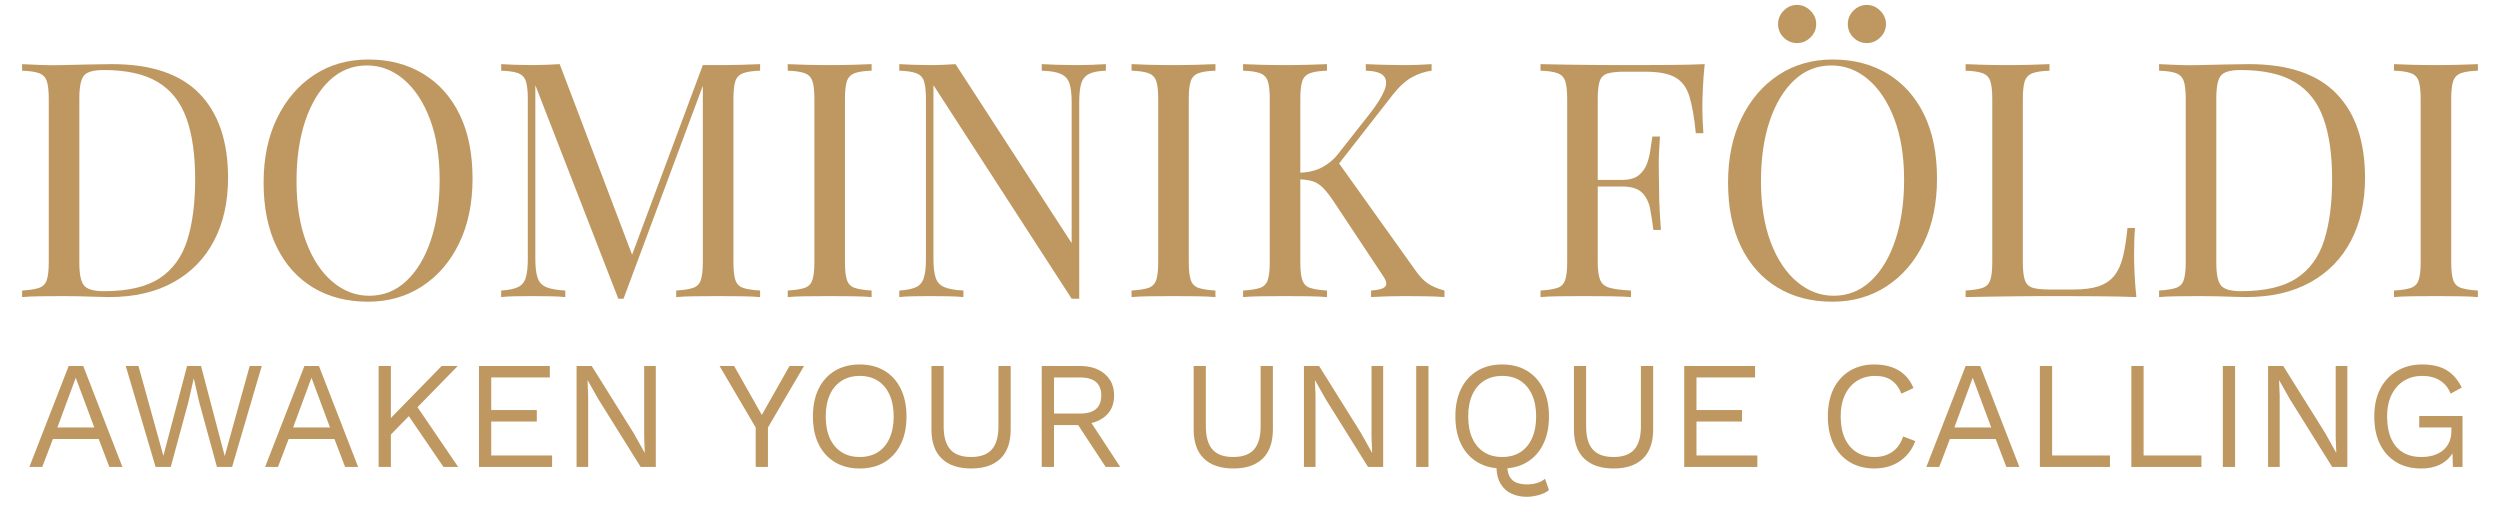
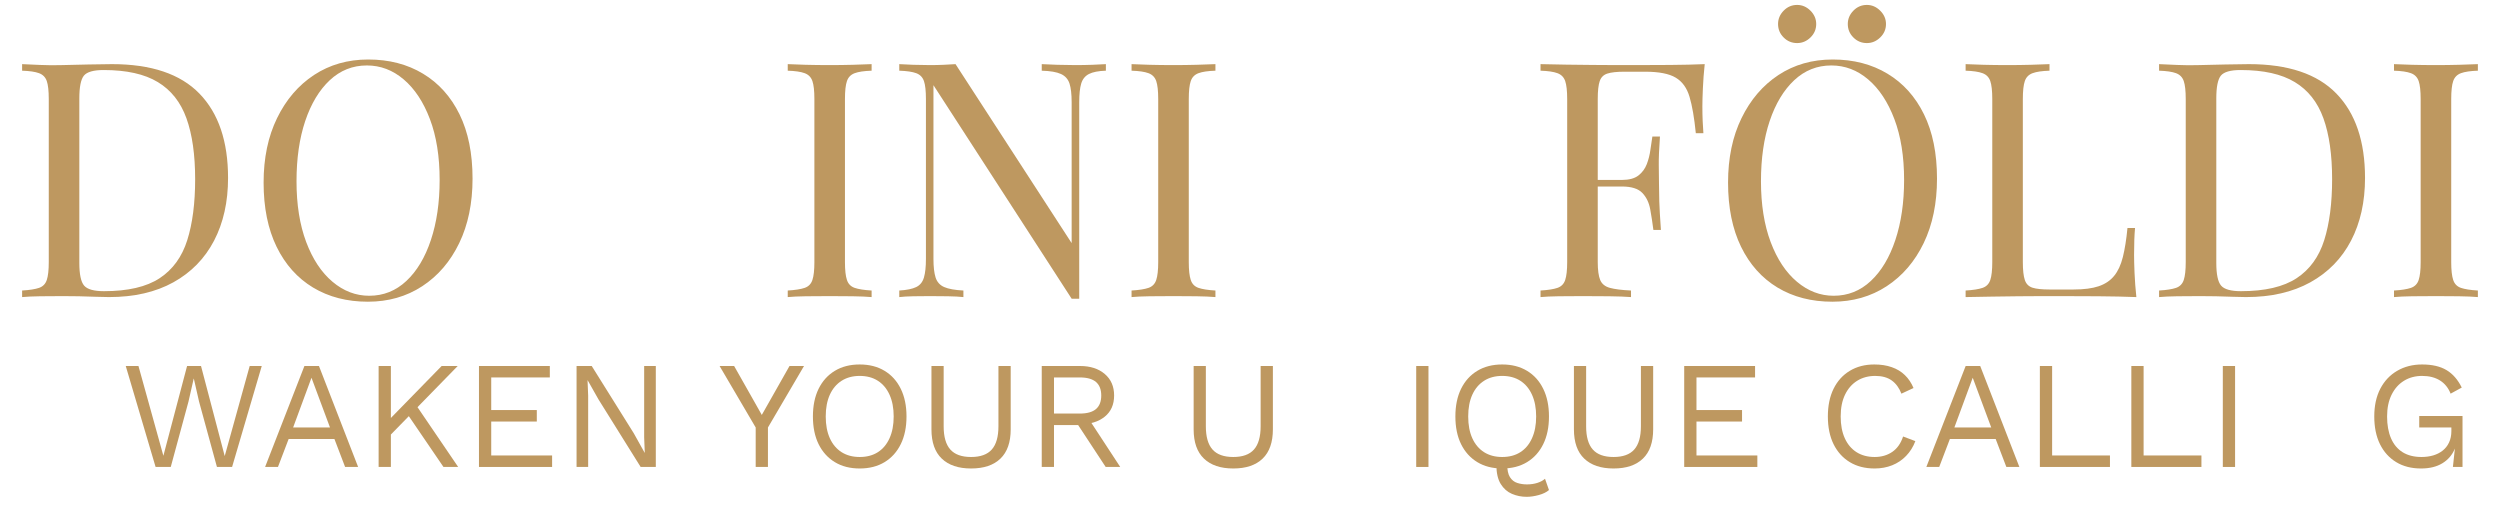
<svg xmlns="http://www.w3.org/2000/svg" width="1024" zoomAndPan="magnify" viewBox="0 0 768 156" height="208" preserveAspectRatio="xMidYMid meet" version="1.2">
  <defs />
  <g id="935728da75">
    <g style="fill:#be9860;fill-opacity:1;">
      <g transform="translate(2.543, 91.263)">
        <path style="stroke:none" d="M 31.844 -71.562 C 43.906 -71.562 52.863 -68.547 58.719 -62.516 C 64.582 -56.484 67.516 -47.844 67.516 -36.594 C 67.516 -29.25 66.082 -22.828 63.219 -17.328 C 60.352 -11.836 56.191 -7.578 50.734 -4.547 C 45.273 -1.516 38.676 0 30.938 0 C 29.914 0 28.562 -0.031 26.875 -0.094 C 25.195 -0.164 23.461 -0.219 21.672 -0.25 C 19.891 -0.281 18.258 -0.297 16.781 -0.297 C 14.414 -0.297 12.086 -0.281 9.797 -0.25 C 7.516 -0.219 5.664 -0.133 4.25 0 L 4.25 -2.016 C 6.539 -2.148 8.273 -2.422 9.453 -2.828 C 10.629 -3.234 11.422 -4.039 11.828 -5.25 C 12.234 -6.469 12.438 -8.289 12.438 -10.719 L 12.438 -60.844 C 12.438 -63.344 12.234 -65.18 11.828 -66.359 C 11.422 -67.535 10.629 -68.344 9.453 -68.781 C 8.273 -69.219 6.539 -69.473 4.25 -69.547 L 4.25 -71.562 C 5.664 -71.5 7.516 -71.414 9.797 -71.312 C 12.086 -71.207 14.348 -71.191 16.578 -71.266 C 18.93 -71.328 21.594 -71.391 24.562 -71.453 C 27.531 -71.523 29.957 -71.562 31.844 -71.562 Z M 29.312 -69.75 C 26.207 -69.75 24.18 -69.176 23.234 -68.031 C 22.297 -66.883 21.828 -64.555 21.828 -61.047 L 21.828 -10.516 C 21.828 -7.004 22.316 -4.676 23.297 -3.531 C 24.273 -2.383 26.312 -1.812 29.406 -1.812 C 36.758 -1.812 42.457 -3.141 46.5 -5.797 C 50.539 -8.461 53.367 -12.359 54.984 -17.484 C 56.598 -22.609 57.406 -28.844 57.406 -36.188 C 57.406 -43.727 56.516 -49.973 54.734 -54.922 C 52.953 -59.879 50.02 -63.586 45.938 -66.047 C 41.863 -68.516 36.32 -69.75 29.312 -69.75 Z M 29.312 -69.75 " />
      </g>
    </g>
    <g style="fill:#be9860;fill-opacity:1;">
      <g transform="translate(75.62, 91.263)">
        <path style="stroke:none" d="M 37.5 -72.984 C 43.906 -72.984 49.516 -71.531 54.328 -68.625 C 59.148 -65.727 62.891 -61.566 65.547 -56.141 C 68.211 -50.723 69.547 -44.141 69.547 -36.391 C 69.547 -28.836 68.18 -22.234 65.453 -16.578 C 62.723 -10.922 58.93 -6.504 54.078 -3.328 C 49.223 -0.16 43.664 1.422 37.406 1.422 C 31 1.422 25.383 -0.023 20.562 -2.922 C 15.75 -5.828 12.008 -10.008 9.344 -15.469 C 6.688 -20.926 5.359 -27.492 5.359 -35.172 C 5.359 -42.723 6.738 -49.328 9.5 -54.984 C 12.258 -60.648 16.047 -65.066 20.859 -68.234 C 25.68 -71.398 31.227 -72.984 37.5 -72.984 Z M 37.094 -71.156 C 32.719 -71.156 28.91 -69.641 25.672 -66.609 C 22.441 -63.578 19.93 -59.398 18.141 -54.078 C 16.359 -48.754 15.469 -42.586 15.469 -35.578 C 15.469 -28.43 16.457 -22.211 18.438 -16.922 C 20.426 -11.641 23.125 -7.566 26.531 -4.703 C 29.938 -1.836 33.691 -0.406 37.797 -0.406 C 42.18 -0.406 45.988 -1.922 49.219 -4.953 C 52.457 -7.984 54.969 -12.176 56.75 -17.531 C 58.539 -22.895 59.438 -29.047 59.438 -35.984 C 59.438 -43.191 58.441 -49.422 56.453 -54.672 C 54.461 -59.93 51.781 -63.992 48.406 -66.859 C 45.039 -69.723 41.27 -71.156 37.094 -71.156 Z M 37.094 -71.156 " />
      </g>
    </g>
    <g style="fill:#be9860;fill-opacity:1;">
      <g transform="translate(149.707, 91.263)">
-         <path style="stroke:none" d="M 83.797 -71.562 L 83.797 -69.547 C 81.504 -69.473 79.766 -69.219 78.578 -68.781 C 77.398 -68.344 76.609 -67.535 76.203 -66.359 C 75.805 -65.18 75.609 -63.344 75.609 -60.844 L 75.609 -10.719 C 75.609 -8.289 75.805 -6.469 76.203 -5.25 C 76.609 -4.039 77.398 -3.234 78.578 -2.828 C 79.766 -2.422 81.504 -2.148 83.797 -2.016 L 83.797 0 C 82.242 -0.133 80.305 -0.219 77.984 -0.25 C 75.66 -0.281 73.316 -0.297 70.953 -0.297 C 68.328 -0.297 65.867 -0.281 63.578 -0.25 C 61.285 -0.219 59.43 -0.133 58.016 0 L 58.016 -2.016 C 60.305 -2.148 62.039 -2.422 63.219 -2.828 C 64.406 -3.234 65.195 -4.039 65.594 -5.25 C 66 -6.469 66.203 -8.289 66.203 -10.719 L 66.203 -66.312 L 66.609 -66 L 41.844 0.5 L 40.234 0.5 L 14.75 -65.094 L 14.75 -11.719 C 14.75 -9.301 14.969 -7.398 15.406 -6.016 C 15.852 -4.629 16.734 -3.648 18.047 -3.078 C 19.359 -2.504 21.328 -2.148 23.953 -2.016 L 23.953 0 C 22.742 -0.133 21.16 -0.219 19.203 -0.25 C 17.254 -0.281 15.398 -0.297 13.641 -0.297 C 11.961 -0.297 10.266 -0.281 8.547 -0.25 C 6.828 -0.219 5.395 -0.133 4.25 0 L 4.25 -2.016 C 6.539 -2.148 8.273 -2.504 9.453 -3.078 C 10.629 -3.648 11.422 -4.629 11.828 -6.016 C 12.234 -7.398 12.438 -9.301 12.438 -11.719 L 12.438 -60.844 C 12.438 -63.344 12.234 -65.18 11.828 -66.359 C 11.422 -67.535 10.629 -68.344 9.453 -68.781 C 8.273 -69.219 6.539 -69.473 4.25 -69.547 L 4.25 -71.562 C 5.395 -71.5 6.828 -71.43 8.547 -71.359 C 10.266 -71.297 11.961 -71.266 13.641 -71.266 C 15.129 -71.266 16.664 -71.297 18.25 -71.359 C 19.832 -71.43 21.16 -71.5 22.234 -71.562 L 45.188 -11.125 L 43.469 -10.312 L 66.203 -71.266 C 67.016 -71.266 67.805 -71.266 68.578 -71.266 C 69.359 -71.266 70.148 -71.266 70.953 -71.266 C 73.316 -71.266 75.66 -71.297 77.984 -71.359 C 80.305 -71.43 82.242 -71.5 83.797 -71.562 Z M 83.797 -71.562 " />
-       </g>
+         </g>
    </g>
    <g style="fill:#be9860;fill-opacity:1;">
      <g transform="translate(237.743, 91.263)">
        <path style="stroke:none" d="M 30.016 -71.562 L 30.016 -69.547 C 27.723 -69.473 25.988 -69.219 24.812 -68.781 C 23.633 -68.344 22.844 -67.535 22.438 -66.359 C 22.031 -65.18 21.828 -63.344 21.828 -60.844 L 21.828 -10.719 C 21.828 -8.289 22.031 -6.469 22.438 -5.25 C 22.844 -4.039 23.633 -3.234 24.812 -2.828 C 25.988 -2.422 27.723 -2.148 30.016 -2.016 L 30.016 0 C 28.473 -0.133 26.535 -0.219 24.203 -0.25 C 21.879 -0.281 19.539 -0.297 17.188 -0.297 C 14.551 -0.297 12.086 -0.281 9.797 -0.25 C 7.516 -0.219 5.664 -0.133 4.25 0 L 4.25 -2.016 C 6.539 -2.148 8.273 -2.422 9.453 -2.828 C 10.629 -3.234 11.422 -4.039 11.828 -5.25 C 12.234 -6.469 12.438 -8.289 12.438 -10.719 L 12.438 -60.844 C 12.438 -63.344 12.234 -65.18 11.828 -66.359 C 11.422 -67.535 10.629 -68.344 9.453 -68.781 C 8.273 -69.219 6.539 -69.473 4.25 -69.547 L 4.25 -71.562 C 5.664 -71.5 7.516 -71.43 9.797 -71.359 C 12.086 -71.297 14.551 -71.266 17.188 -71.266 C 19.539 -71.266 21.879 -71.297 24.203 -71.359 C 26.535 -71.43 28.473 -71.5 30.016 -71.562 Z M 30.016 -71.562 " />
      </g>
    </g>
    <g style="fill:#be9860;fill-opacity:1;">
      <g transform="translate(272.007, 91.263)">
        <path style="stroke:none" d="M 67.719 -71.562 L 67.719 -69.547 C 65.426 -69.473 63.691 -69.133 62.516 -68.531 C 61.336 -67.926 60.547 -66.945 60.141 -65.594 C 59.734 -64.25 59.531 -62.332 59.531 -59.844 L 59.531 0.5 C 59.125 0.5 58.734 0.5 58.359 0.5 C 57.992 0.5 57.609 0.5 57.203 0.5 L 14.75 -65.094 L 14.75 -11.719 C 14.75 -9.301 14.969 -7.398 15.406 -6.016 C 15.852 -4.629 16.734 -3.648 18.047 -3.078 C 19.359 -2.504 21.328 -2.148 23.953 -2.016 L 23.953 0 C 22.742 -0.133 21.16 -0.219 19.203 -0.25 C 17.254 -0.281 15.398 -0.297 13.641 -0.297 C 11.961 -0.297 10.266 -0.281 8.547 -0.25 C 6.828 -0.219 5.395 -0.133 4.25 0 L 4.25 -2.016 C 6.539 -2.148 8.273 -2.504 9.453 -3.078 C 10.629 -3.648 11.422 -4.629 11.828 -6.016 C 12.234 -7.398 12.438 -9.301 12.438 -11.719 L 12.438 -60.844 C 12.438 -63.344 12.234 -65.18 11.828 -66.359 C 11.422 -67.535 10.629 -68.344 9.453 -68.781 C 8.273 -69.219 6.539 -69.473 4.25 -69.547 L 4.25 -71.562 C 5.395 -71.5 6.828 -71.43 8.547 -71.359 C 10.266 -71.297 11.961 -71.266 13.641 -71.266 C 15.129 -71.266 16.547 -71.297 17.891 -71.359 C 19.234 -71.43 20.445 -71.5 21.531 -71.562 L 57.203 -16.578 L 57.203 -59.844 C 57.203 -62.332 56.984 -64.25 56.547 -65.594 C 56.109 -66.945 55.234 -67.926 53.922 -68.531 C 52.609 -69.133 50.641 -69.473 48.016 -69.547 L 48.016 -71.562 C 49.223 -71.5 50.82 -71.43 52.812 -71.359 C 54.801 -71.297 56.641 -71.266 58.328 -71.266 C 60.078 -71.266 61.812 -71.297 63.531 -71.359 C 65.25 -71.43 66.645 -71.5 67.719 -71.562 Z M 67.719 -71.562 " />
      </g>
    </g>
    <g style="fill:#be9860;fill-opacity:1;">
      <g transform="translate(343.365, 91.263)">
        <path style="stroke:none" d="M 30.016 -71.562 L 30.016 -69.547 C 27.723 -69.473 25.988 -69.219 24.812 -68.781 C 23.633 -68.344 22.844 -67.535 22.438 -66.359 C 22.031 -65.18 21.828 -63.344 21.828 -60.844 L 21.828 -10.719 C 21.828 -8.289 22.031 -6.469 22.438 -5.25 C 22.844 -4.039 23.633 -3.234 24.812 -2.828 C 25.988 -2.422 27.723 -2.148 30.016 -2.016 L 30.016 0 C 28.473 -0.133 26.535 -0.219 24.203 -0.25 C 21.879 -0.281 19.539 -0.297 17.188 -0.297 C 14.551 -0.297 12.086 -0.281 9.797 -0.25 C 7.516 -0.219 5.664 -0.133 4.25 0 L 4.25 -2.016 C 6.539 -2.148 8.273 -2.422 9.453 -2.828 C 10.629 -3.234 11.422 -4.039 11.828 -5.25 C 12.234 -6.469 12.438 -8.289 12.438 -10.719 L 12.438 -60.844 C 12.438 -63.344 12.234 -65.18 11.828 -66.359 C 11.422 -67.535 10.629 -68.344 9.453 -68.781 C 8.273 -69.219 6.539 -69.473 4.25 -69.547 L 4.25 -71.562 C 5.664 -71.5 7.516 -71.43 9.797 -71.359 C 12.086 -71.297 14.551 -71.266 17.188 -71.266 C 19.539 -71.266 21.879 -71.297 24.203 -71.359 C 26.535 -71.43 28.473 -71.5 30.016 -71.562 Z M 30.016 -71.562 " />
      </g>
    </g>
    <g style="fill:#be9860;fill-opacity:1;">
      <g transform="translate(377.629, 91.263)">
-         <path style="stroke:none" d="M 62.156 -71.562 L 62.156 -69.547 C 60.07 -69.273 58.051 -68.598 56.094 -67.516 C 54.145 -66.441 52.191 -64.656 50.234 -62.156 L 30.734 -37.203 L 32.953 -42.156 L 57.203 -8.188 C 58.348 -6.5 59.594 -5.18 60.938 -4.234 C 62.289 -3.297 64.016 -2.555 66.109 -2.016 L 66.109 0 C 64.484 -0.133 62.473 -0.219 60.078 -0.25 C 57.691 -0.281 55.656 -0.297 53.969 -0.297 C 52.82 -0.297 51.422 -0.281 49.766 -0.25 C 48.117 -0.219 46.051 -0.133 43.562 0 L 43.562 -2.016 C 45.852 -2.148 47.301 -2.555 47.906 -3.234 C 48.52 -3.91 48.285 -5.02 47.203 -6.562 L 32.453 -28.812 C 31.098 -30.895 29.898 -32.457 28.859 -33.5 C 27.816 -34.551 26.738 -35.242 25.625 -35.578 C 24.508 -35.91 23.109 -36.113 21.422 -36.188 L 21.422 -38.203 C 24.254 -38.273 26.629 -38.832 28.547 -39.875 C 30.473 -40.914 32.078 -42.25 33.359 -43.875 L 43.062 -56.203 C 45.281 -59.023 46.797 -61.414 47.609 -63.375 C 48.422 -65.332 48.383 -66.832 47.5 -67.875 C 46.625 -68.914 44.773 -69.473 41.953 -69.547 L 41.953 -71.562 C 43.234 -71.5 44.547 -71.445 45.891 -71.406 C 47.234 -71.375 48.562 -71.344 49.875 -71.312 C 51.195 -71.281 52.43 -71.266 53.578 -71.266 C 55.328 -71.266 56.941 -71.297 58.422 -71.359 C 59.898 -71.43 61.145 -71.5 62.156 -71.562 Z M 30.016 -71.562 L 30.016 -69.547 C 27.723 -69.473 25.988 -69.219 24.812 -68.781 C 23.633 -68.344 22.844 -67.535 22.438 -66.359 C 22.031 -65.18 21.828 -63.344 21.828 -60.844 L 21.828 -10.719 C 21.828 -8.289 22.031 -6.469 22.438 -5.25 C 22.844 -4.039 23.633 -3.234 24.812 -2.828 C 25.988 -2.422 27.723 -2.148 30.016 -2.016 L 30.016 0 C 28.473 -0.133 26.535 -0.219 24.203 -0.25 C 21.879 -0.281 19.539 -0.297 17.188 -0.297 C 14.551 -0.297 12.086 -0.281 9.797 -0.25 C 7.516 -0.219 5.664 -0.133 4.25 0 L 4.25 -2.016 C 6.539 -2.148 8.273 -2.422 9.453 -2.828 C 10.629 -3.234 11.422 -4.039 11.828 -5.25 C 12.234 -6.469 12.438 -8.289 12.438 -10.719 L 12.438 -60.844 C 12.438 -63.344 12.234 -65.18 11.828 -66.359 C 11.422 -67.535 10.629 -68.344 9.453 -68.781 C 8.273 -69.219 6.539 -69.473 4.25 -69.547 L 4.25 -71.562 C 5.664 -71.5 7.516 -71.43 9.797 -71.359 C 12.086 -71.297 14.551 -71.266 17.188 -71.266 C 19.539 -71.266 21.879 -71.297 24.203 -71.359 C 26.535 -71.43 28.473 -71.5 30.016 -71.562 Z M 30.016 -71.562 " />
-       </g>
+         </g>
    </g>
    <g style="fill:#be9860;fill-opacity:1;">
      <g transform="translate(443.833, 91.263)">
        <path style="stroke:none" d="" />
      </g>
    </g>
    <g style="fill:#be9860;fill-opacity:1;">
      <g transform="translate(469, 91.263)">
        <path style="stroke:none" d="M 54.688 -71.562 C 54.414 -69 54.227 -66.52 54.125 -64.125 C 54.02 -61.738 53.969 -59.906 53.969 -58.625 C 53.969 -57.008 54 -55.492 54.062 -54.078 C 54.133 -52.66 54.207 -51.414 54.281 -50.344 L 51.953 -50.344 C 51.484 -55.051 50.844 -58.77 50.031 -61.5 C 49.227 -64.227 47.812 -66.195 45.781 -67.406 C 43.758 -68.625 40.629 -69.234 36.391 -69.234 L 30.016 -69.234 C 27.723 -69.234 25.988 -69.047 24.812 -68.672 C 23.633 -68.305 22.844 -67.535 22.438 -66.359 C 22.031 -65.18 21.828 -63.344 21.828 -60.844 L 21.828 -10.719 C 21.828 -8.289 22.078 -6.469 22.578 -5.25 C 23.086 -4.039 24.082 -3.234 25.562 -2.828 C 27.051 -2.422 29.211 -2.148 32.047 -2.016 L 32.047 0 C 30.285 -0.133 28.055 -0.219 25.359 -0.25 C 22.672 -0.281 19.945 -0.297 17.188 -0.297 C 14.551 -0.297 12.086 -0.281 9.797 -0.25 C 7.516 -0.219 5.664 -0.133 4.25 0 L 4.25 -2.016 C 6.539 -2.148 8.273 -2.422 9.453 -2.828 C 10.629 -3.234 11.422 -4.039 11.828 -5.25 C 12.234 -6.469 12.438 -8.289 12.438 -10.719 L 12.438 -60.844 C 12.438 -63.344 12.234 -65.18 11.828 -66.359 C 11.422 -67.535 10.629 -68.344 9.453 -68.781 C 8.273 -69.219 6.539 -69.473 4.25 -69.547 L 4.25 -71.562 C 6.738 -71.5 9.363 -71.445 12.125 -71.406 C 14.895 -71.375 17.625 -71.344 20.312 -71.312 C 23.008 -71.281 25.52 -71.266 27.844 -71.266 C 30.164 -71.266 32.07 -71.266 33.562 -71.266 C 36.656 -71.266 40.172 -71.281 44.109 -71.312 C 48.055 -71.344 51.582 -71.426 54.688 -71.562 Z M 39.016 -35.984 C 39.016 -35.984 39.016 -35.645 39.016 -34.969 C 39.016 -34.301 39.016 -33.969 39.016 -33.969 L 18.797 -33.969 C 18.797 -33.969 18.797 -34.301 18.797 -34.969 C 18.797 -35.645 18.797 -35.984 18.797 -35.984 Z M 40.938 -49.328 C 40.664 -45.484 40.547 -42.551 40.578 -40.531 C 40.617 -38.508 40.641 -36.656 40.641 -34.969 C 40.641 -33.289 40.672 -31.438 40.734 -29.406 C 40.797 -27.383 40.961 -24.457 41.234 -20.625 L 38.922 -20.625 C 38.648 -22.781 38.328 -24.883 37.953 -26.938 C 37.586 -28.988 36.781 -30.672 35.531 -31.984 C 34.281 -33.305 32.176 -33.969 29.219 -33.969 L 29.219 -35.984 C 31.438 -35.984 33.133 -36.438 34.312 -37.344 C 35.488 -38.258 36.348 -39.422 36.891 -40.828 C 37.43 -42.242 37.801 -43.707 38 -45.219 C 38.207 -46.738 38.41 -48.109 38.609 -49.328 Z M 40.938 -49.328 " />
      </g>
    </g>
    <g style="fill:#be9860;fill-opacity:1;">
      <g transform="translate(525.501, 91.263)">
        <path style="stroke:none" d="M 37.5 -72.984 C 43.906 -72.984 49.516 -71.531 54.328 -68.625 C 59.148 -65.727 62.891 -61.566 65.547 -56.141 C 68.211 -50.723 69.547 -44.141 69.547 -36.391 C 69.547 -28.836 68.18 -22.234 65.453 -16.578 C 62.723 -10.922 58.93 -6.504 54.078 -3.328 C 49.223 -0.16 43.664 1.422 37.406 1.422 C 31 1.422 25.383 -0.023 20.562 -2.922 C 15.75 -5.828 12.008 -10.008 9.344 -15.469 C 6.688 -20.926 5.359 -27.492 5.359 -35.172 C 5.359 -42.723 6.738 -49.328 9.5 -54.984 C 12.258 -60.648 16.047 -65.066 20.859 -68.234 C 25.68 -71.398 31.227 -72.984 37.5 -72.984 Z M 37.094 -71.156 C 32.719 -71.156 28.91 -69.641 25.672 -66.609 C 22.441 -63.578 19.93 -59.398 18.141 -54.078 C 16.359 -48.754 15.469 -42.586 15.469 -35.578 C 15.469 -28.43 16.457 -22.211 18.438 -16.922 C 20.426 -11.641 23.125 -7.566 26.531 -4.703 C 29.938 -1.836 33.691 -0.406 37.797 -0.406 C 42.18 -0.406 45.988 -1.922 49.219 -4.953 C 52.457 -7.984 54.969 -12.176 56.75 -17.531 C 58.539 -22.895 59.438 -29.047 59.438 -35.984 C 59.438 -43.191 58.441 -49.422 56.453 -54.672 C 54.461 -59.93 51.781 -63.992 48.406 -66.859 C 45.039 -69.723 41.27 -71.156 37.094 -71.156 Z M 48 -89.75 C 49.551 -89.75 50.914 -89.16 52.094 -87.984 C 53.281 -86.805 53.875 -85.441 53.875 -83.891 C 53.875 -82.273 53.281 -80.895 52.094 -79.75 C 50.914 -78.602 49.551 -78.031 48 -78.031 C 46.383 -78.031 45.004 -78.602 43.859 -79.75 C 42.711 -80.895 42.141 -82.273 42.141 -83.891 C 42.141 -85.441 42.711 -86.805 43.859 -87.984 C 45.004 -89.16 46.383 -89.75 48 -89.75 Z M 26.578 -89.75 C 28.129 -89.75 29.492 -89.16 30.672 -87.984 C 31.848 -86.805 32.438 -85.441 32.438 -83.891 C 32.438 -82.273 31.848 -80.895 30.672 -79.75 C 29.492 -78.602 28.129 -78.031 26.578 -78.031 C 24.961 -78.031 23.582 -78.602 22.438 -79.75 C 21.289 -80.895 20.719 -82.273 20.719 -83.891 C 20.719 -85.441 21.289 -86.805 22.438 -87.984 C 23.582 -89.16 24.961 -89.75 26.578 -89.75 Z M 26.578 -89.75 " />
      </g>
    </g>
    <g style="fill:#be9860;fill-opacity:1;">
      <g transform="translate(599.588, 91.263)">
        <path style="stroke:none" d="M 30.016 -71.562 L 30.016 -69.547 C 27.723 -69.473 25.988 -69.219 24.812 -68.781 C 23.633 -68.344 22.844 -67.535 22.438 -66.359 C 22.031 -65.18 21.828 -63.344 21.828 -60.844 L 21.828 -10.719 C 21.828 -8.289 22.031 -6.469 22.438 -5.25 C 22.844 -4.039 23.633 -3.25 24.812 -2.875 C 25.988 -2.508 27.723 -2.328 30.016 -2.328 L 37.406 -2.328 C 40.57 -2.328 43.145 -2.66 45.125 -3.328 C 47.113 -4.004 48.695 -5.066 49.875 -6.516 C 51.062 -7.961 51.957 -9.898 52.562 -12.328 C 53.164 -14.754 53.633 -17.719 53.969 -21.219 L 56.297 -21.219 C 56.098 -19.133 56 -16.375 56 -12.938 C 56 -11.656 56.047 -9.816 56.141 -7.422 C 56.242 -5.035 56.43 -2.562 56.703 0 C 53.266 -0.133 49.391 -0.219 45.078 -0.25 C 40.766 -0.281 36.926 -0.297 33.562 -0.297 C 32.07 -0.297 30.164 -0.297 27.844 -0.297 C 25.52 -0.297 23.008 -0.281 20.312 -0.25 C 17.625 -0.219 14.895 -0.18 12.125 -0.141 C 9.363 -0.109 6.738 -0.062 4.25 0 L 4.25 -2.016 C 6.539 -2.148 8.273 -2.422 9.453 -2.828 C 10.629 -3.234 11.422 -4.039 11.828 -5.25 C 12.234 -6.469 12.438 -8.289 12.438 -10.719 L 12.438 -60.844 C 12.438 -63.344 12.234 -65.18 11.828 -66.359 C 11.422 -67.535 10.629 -68.344 9.453 -68.781 C 8.273 -69.219 6.539 -69.473 4.25 -69.547 L 4.25 -71.562 C 5.664 -71.5 7.516 -71.43 9.797 -71.359 C 12.086 -71.297 14.551 -71.266 17.188 -71.266 C 19.539 -71.266 21.879 -71.297 24.203 -71.359 C 26.535 -71.43 28.473 -71.5 30.016 -71.562 Z M 30.016 -71.562 " />
      </g>
    </g>
    <g style="fill:#be9860;fill-opacity:1;">
      <g transform="translate(659.02, 91.263)">
        <path style="stroke:none" d="M 31.844 -71.562 C 43.906 -71.562 52.863 -68.547 58.719 -62.516 C 64.582 -56.484 67.516 -47.844 67.516 -36.594 C 67.516 -29.25 66.082 -22.828 63.219 -17.328 C 60.352 -11.836 56.191 -7.578 50.734 -4.547 C 45.273 -1.516 38.676 0 30.938 0 C 29.914 0 28.562 -0.031 26.875 -0.094 C 25.195 -0.164 23.461 -0.219 21.672 -0.25 C 19.891 -0.281 18.258 -0.297 16.781 -0.297 C 14.414 -0.297 12.086 -0.281 9.797 -0.25 C 7.516 -0.219 5.664 -0.133 4.25 0 L 4.25 -2.016 C 6.539 -2.148 8.273 -2.422 9.453 -2.828 C 10.629 -3.234 11.422 -4.039 11.828 -5.25 C 12.234 -6.469 12.438 -8.289 12.438 -10.719 L 12.438 -60.844 C 12.438 -63.344 12.234 -65.18 11.828 -66.359 C 11.422 -67.535 10.629 -68.344 9.453 -68.781 C 8.273 -69.219 6.539 -69.473 4.25 -69.547 L 4.25 -71.562 C 5.664 -71.5 7.516 -71.414 9.797 -71.312 C 12.086 -71.207 14.348 -71.191 16.578 -71.266 C 18.93 -71.328 21.594 -71.391 24.562 -71.453 C 27.531 -71.523 29.957 -71.562 31.844 -71.562 Z M 29.312 -69.75 C 26.207 -69.75 24.18 -69.176 23.234 -68.031 C 22.297 -66.883 21.828 -64.555 21.828 -61.047 L 21.828 -10.516 C 21.828 -7.004 22.316 -4.676 23.297 -3.531 C 24.273 -2.383 26.312 -1.812 29.406 -1.812 C 36.758 -1.812 42.457 -3.141 46.5 -5.797 C 50.539 -8.461 53.367 -12.359 54.984 -17.484 C 56.598 -22.609 57.406 -28.844 57.406 -36.188 C 57.406 -43.727 56.516 -49.973 54.734 -54.922 C 52.953 -59.879 50.02 -63.586 45.938 -66.047 C 41.863 -68.516 36.32 -69.75 29.312 -69.75 Z M 29.312 -69.75 " />
      </g>
    </g>
    <g style="fill:#be9860;fill-opacity:1;">
      <g transform="translate(731.187, 91.263)">
        <path style="stroke:none" d="M 30.016 -71.562 L 30.016 -69.547 C 27.723 -69.473 25.988 -69.219 24.812 -68.781 C 23.633 -68.344 22.844 -67.535 22.438 -66.359 C 22.031 -65.18 21.828 -63.344 21.828 -60.844 L 21.828 -10.719 C 21.828 -8.289 22.031 -6.469 22.438 -5.25 C 22.844 -4.039 23.633 -3.234 24.812 -2.828 C 25.988 -2.422 27.723 -2.148 30.016 -2.016 L 30.016 0 C 28.473 -0.133 26.535 -0.219 24.203 -0.25 C 21.879 -0.281 19.539 -0.297 17.188 -0.297 C 14.551 -0.297 12.086 -0.281 9.797 -0.25 C 7.516 -0.219 5.664 -0.133 4.25 0 L 4.25 -2.016 C 6.539 -2.148 8.273 -2.422 9.453 -2.828 C 10.629 -3.234 11.422 -4.039 11.828 -5.25 C 12.234 -6.469 12.438 -8.289 12.438 -10.719 L 12.438 -60.844 C 12.438 -63.344 12.234 -65.18 11.828 -66.359 C 11.422 -67.535 10.629 -68.344 9.453 -68.781 C 8.273 -69.219 6.539 -69.473 4.25 -69.547 L 4.25 -71.562 C 5.664 -71.5 7.516 -71.43 9.797 -71.359 C 12.086 -71.297 14.551 -71.266 17.188 -71.266 C 19.539 -71.266 21.879 -71.297 24.203 -71.359 C 26.535 -71.43 28.473 -71.5 30.016 -71.562 Z M 30.016 -71.562 " />
      </g>
    </g>
    <g style="fill:#be9860;fill-opacity:1;">
      <g transform="translate(7.805, 143.45)">
-         <path style="stroke:none" d="M 29.797 0 L 25.797 0 L 22.516 -8.594 L 8.453 -8.594 L 5.172 0 L 1.219 0 L 13.297 -31.016 L 17.766 -31.016 Z M 9.828 -12.125 L 21.156 -12.125 L 15.469 -27.406 Z M 9.828 -12.125 " />
-       </g>
+         </g>
    </g>
    <g style="fill:#be9860;fill-opacity:1;">
      <g transform="translate(36.94, 143.45)">
        <path style="stroke:none" d="M 10.859 0 L 1.688 -31.016 L 5.594 -31.016 L 13.25 -3.438 L 20.531 -31.016 L 24.812 -31.016 L 32.094 -3.344 L 39.766 -31.016 L 43.469 -31.016 L 34.359 0 L 29.703 0 L 24.203 -20.109 L 22.609 -27.125 L 22.562 -27.125 L 20.969 -20.109 L 15.516 0 Z M 10.859 0 " />
      </g>
    </g>
    <g style="fill:#be9860;fill-opacity:1;">
      <g transform="translate(80.219, 143.45)">
        <path style="stroke:none" d="M 29.797 0 L 25.797 0 L 22.516 -8.594 L 8.453 -8.594 L 5.172 0 L 1.219 0 L 13.297 -31.016 L 17.766 -31.016 Z M 9.828 -12.125 L 21.156 -12.125 L 15.469 -27.406 Z M 9.828 -12.125 " />
      </g>
    </g>
    <g style="fill:#be9860;fill-opacity:1;">
      <g transform="translate(111.234, 143.45)">
        <path style="stroke:none" d="M 29.375 -31.016 L 15.844 -17.156 L 15.281 -16.547 L 6.953 -8.031 L 6.953 -13.109 L 24.438 -31.016 Z M 8.844 -31.016 L 8.844 0 L 5.078 0 L 5.078 -31.016 Z M 16.219 -19.547 L 29.516 0 L 25 0 L 13.109 -17.438 Z M 16.219 -19.547 " />
      </g>
    </g>
    <g style="fill:#be9860;fill-opacity:1;">
      <g transform="translate(142.061, 143.45)">
        <path style="stroke:none" d="M 5.078 0 L 5.078 -31.016 L 26.844 -31.016 L 26.844 -27.5 L 8.844 -27.5 L 8.844 -17.484 L 22.844 -17.484 L 22.844 -13.953 L 8.844 -13.953 L 8.844 -3.531 L 27.547 -3.531 L 27.547 0 Z M 5.078 0 " />
      </g>
    </g>
    <g style="fill:#be9860;fill-opacity:1;">
      <g transform="translate(172.042, 143.45)">
        <path style="stroke:none" d="M 29.422 -31.016 L 29.422 0 L 24.766 0 L 11.797 -20.781 L 8.5 -26.609 L 8.453 -26.609 L 8.641 -21.906 L 8.641 0 L 5.078 0 L 5.078 -31.016 L 9.734 -31.016 L 22.656 -10.344 L 25.984 -4.375 L 26.031 -4.375 L 25.844 -9.125 L 25.844 -31.016 Z M 29.422 -31.016 " />
      </g>
    </g>
    <g style="fill:#be9860;fill-opacity:1;">
      <g transform="translate(206.534, 143.45)">
        <path style="stroke:none" d="" />
      </g>
    </g>
    <g style="fill:#be9860;fill-opacity:1;">
      <g transform="translate(220.585, 143.45)">
        <path style="stroke:none" d="M 26.406 -31.016 L 15.328 -12.125 L 15.328 0 L 11.562 0 L 11.562 -12.125 L 0.469 -31.016 L 4.938 -31.016 L 10.953 -20.391 L 13.438 -15.984 L 15.938 -20.391 L 21.953 -31.016 Z M 26.406 -31.016 " />
      </g>
    </g>
    <g style="fill:#be9860;fill-opacity:1;">
      <g transform="translate(246.524, 143.45)">
        <path style="stroke:none" d="M 17.578 -31.484 C 20.523 -31.484 23.07 -30.832 25.219 -29.531 C 27.363 -28.238 29.02 -26.398 30.188 -24.016 C 31.363 -21.629 31.953 -18.797 31.953 -15.516 C 31.953 -12.223 31.363 -9.383 30.188 -7 C 29.02 -4.625 27.363 -2.785 25.219 -1.484 C 23.07 -0.18 20.523 0.469 17.578 0.469 C 14.629 0.469 12.082 -0.18 9.938 -1.484 C 7.789 -2.785 6.129 -4.625 4.953 -7 C 3.785 -9.383 3.203 -12.223 3.203 -15.516 C 3.203 -18.797 3.785 -21.629 4.953 -24.016 C 6.129 -26.398 7.789 -28.238 9.938 -29.531 C 12.082 -30.832 14.629 -31.484 17.578 -31.484 Z M 17.578 -27.969 C 15.441 -27.969 13.594 -27.473 12.031 -26.484 C 10.469 -25.492 9.258 -24.066 8.406 -22.203 C 7.562 -20.336 7.141 -18.109 7.141 -15.516 C 7.141 -12.91 7.562 -10.676 8.406 -8.812 C 9.258 -6.945 10.469 -5.52 12.031 -4.531 C 13.594 -3.551 15.441 -3.062 17.578 -3.062 C 19.742 -3.062 21.598 -3.551 23.141 -4.531 C 24.691 -5.52 25.891 -6.945 26.734 -8.812 C 27.586 -10.676 28.016 -12.91 28.016 -15.516 C 28.016 -18.109 27.586 -20.336 26.734 -22.203 C 25.891 -24.066 24.691 -25.492 23.141 -26.484 C 21.598 -27.473 19.742 -27.969 17.578 -27.969 Z M 17.578 -27.969 " />
      </g>
    </g>
    <g style="fill:#be9860;fill-opacity:1;">
      <g transform="translate(281.674, 143.45)">
        <path style="stroke:none" d="M 28.812 -31.016 L 28.812 -11.562 C 28.812 -7.582 27.758 -4.582 25.656 -2.562 C 23.562 -0.539 20.555 0.469 16.641 0.469 C 12.754 0.469 9.754 -0.539 7.641 -2.562 C 5.523 -4.582 4.469 -7.582 4.469 -11.562 L 4.469 -31.016 L 8.219 -31.016 L 8.219 -12.5 C 8.219 -9.27 8.898 -6.891 10.266 -5.359 C 11.629 -3.828 13.754 -3.062 16.641 -3.062 C 19.523 -3.062 21.645 -3.828 23 -5.359 C 24.363 -6.891 25.047 -9.27 25.047 -12.5 L 25.047 -31.016 Z M 28.812 -31.016 " />
      </g>
    </g>
    <g style="fill:#be9860;fill-opacity:1;">
      <g transform="translate(314.945, 143.45)">
        <path style="stroke:none" d="M 16.828 -31.016 C 19.992 -31.016 22.531 -30.195 24.438 -28.562 C 26.352 -26.938 27.312 -24.734 27.312 -21.953 C 27.312 -19.16 26.348 -16.988 24.422 -15.438 C 22.492 -13.883 19.945 -13.109 16.781 -13.109 L 16.453 -12.875 L 8.844 -12.875 L 8.844 0 L 5.078 0 L 5.078 -31.016 Z M 16.781 -16.406 C 19 -16.406 20.648 -16.863 21.734 -17.781 C 22.816 -18.707 23.359 -20.098 23.359 -21.953 C 23.359 -23.797 22.816 -25.18 21.734 -26.109 C 20.648 -27.035 19 -27.5 16.781 -27.5 L 8.844 -27.5 L 8.844 -16.406 Z M 18.938 -15.656 L 29.188 0 L 24.719 0 L 15.797 -13.578 Z M 18.938 -15.656 " />
      </g>
    </g>
    <g style="fill:#be9860;fill-opacity:1;">
      <g transform="translate(346.195, 143.45)">
        <path style="stroke:none" d="" />
      </g>
    </g>
    <g style="fill:#be9860;fill-opacity:1;">
      <g transform="translate(362.219, 143.45)">
        <path style="stroke:none" d="M 28.812 -31.016 L 28.812 -11.562 C 28.812 -7.582 27.758 -4.582 25.656 -2.562 C 23.562 -0.539 20.555 0.469 16.641 0.469 C 12.754 0.469 9.754 -0.539 7.641 -2.562 C 5.523 -4.582 4.469 -7.582 4.469 -11.562 L 4.469 -31.016 L 8.219 -31.016 L 8.219 -12.5 C 8.219 -9.27 8.898 -6.891 10.266 -5.359 C 11.629 -3.828 13.754 -3.062 16.641 -3.062 C 19.523 -3.062 21.645 -3.828 23 -5.359 C 24.363 -6.891 25.047 -9.27 25.047 -12.5 L 25.047 -31.016 Z M 28.812 -31.016 " />
      </g>
    </g>
    <g style="fill:#be9860;fill-opacity:1;">
      <g transform="translate(395.489, 143.45)">
-         <path style="stroke:none" d="M 29.422 -31.016 L 29.422 0 L 24.766 0 L 11.797 -20.781 L 8.5 -26.609 L 8.453 -26.609 L 8.641 -21.906 L 8.641 0 L 5.078 0 L 5.078 -31.016 L 9.734 -31.016 L 22.656 -10.344 L 25.984 -4.375 L 26.031 -4.375 L 25.844 -9.125 L 25.844 -31.016 Z M 29.422 -31.016 " />
-       </g>
+         </g>
    </g>
    <g style="fill:#be9860;fill-opacity:1;">
      <g transform="translate(429.982, 143.45)">
        <path style="stroke:none" d="M 8.844 -31.016 L 8.844 0 L 5.078 0 L 5.078 -31.016 Z M 8.844 -31.016 " />
      </g>
    </g>
    <g style="fill:#be9860;fill-opacity:1;">
      <g transform="translate(443.891, 143.45)">
        <path style="stroke:none" d="M 25.094 9.172 C 23.5 9.172 21.992 8.867 20.578 8.266 C 19.172 7.672 18.02 6.656 17.125 5.219 C 16.238 3.781 15.797 1.805 15.797 -0.703 C 15.797 -0.984 15.801 -1.285 15.812 -1.609 C 15.832 -1.941 15.859 -2.266 15.891 -2.578 L 19.219 -2.484 C 19.188 -2.172 19.16 -1.879 19.141 -1.609 C 19.129 -1.348 19.125 -1.094 19.125 -0.844 C 19.125 0.938 19.406 2.266 19.969 3.141 C 20.539 4.023 21.285 4.613 22.203 4.906 C 23.129 5.207 24.125 5.359 25.188 5.359 C 26.352 5.359 27.422 5.203 28.391 4.891 C 29.359 4.578 30.141 4.156 30.734 3.625 L 31.953 7.094 C 31.203 7.75 30.16 8.258 28.828 8.625 C 27.504 8.988 26.258 9.172 25.094 9.172 Z M 17.578 -31.484 C 20.523 -31.484 23.07 -30.832 25.219 -29.531 C 27.363 -28.238 29.02 -26.398 30.188 -24.016 C 31.363 -21.629 31.953 -18.797 31.953 -15.516 C 31.953 -12.223 31.363 -9.383 30.188 -7 C 29.02 -4.625 27.363 -2.785 25.219 -1.484 C 23.07 -0.18 20.523 0.469 17.578 0.469 C 14.629 0.469 12.082 -0.18 9.938 -1.484 C 7.789 -2.785 6.129 -4.625 4.953 -7 C 3.785 -9.383 3.203 -12.223 3.203 -15.516 C 3.203 -18.797 3.785 -21.629 4.953 -24.016 C 6.129 -26.398 7.789 -28.238 9.938 -29.531 C 12.082 -30.832 14.629 -31.484 17.578 -31.484 Z M 17.578 -27.969 C 15.441 -27.969 13.594 -27.473 12.031 -26.484 C 10.469 -25.492 9.258 -24.066 8.406 -22.203 C 7.562 -20.336 7.141 -18.109 7.141 -15.516 C 7.141 -12.91 7.562 -10.676 8.406 -8.812 C 9.258 -6.945 10.469 -5.52 12.031 -4.531 C 13.594 -3.551 15.441 -3.062 17.578 -3.062 C 19.742 -3.062 21.598 -3.551 23.141 -4.531 C 24.691 -5.52 25.891 -6.945 26.734 -8.812 C 27.586 -10.676 28.016 -12.91 28.016 -15.516 C 28.016 -18.109 27.586 -20.336 26.734 -22.203 C 25.891 -24.066 24.691 -25.492 23.141 -26.484 C 21.598 -27.473 19.742 -27.969 17.578 -27.969 Z M 17.578 -27.969 " />
      </g>
    </g>
    <g style="fill:#be9860;fill-opacity:1;">
      <g transform="translate(479.041, 143.45)">
        <path style="stroke:none" d="M 28.812 -31.016 L 28.812 -11.562 C 28.812 -7.582 27.758 -4.582 25.656 -2.562 C 23.562 -0.539 20.555 0.469 16.641 0.469 C 12.754 0.469 9.754 -0.539 7.641 -2.562 C 5.523 -4.582 4.469 -7.582 4.469 -11.562 L 4.469 -31.016 L 8.219 -31.016 L 8.219 -12.5 C 8.219 -9.27 8.898 -6.891 10.266 -5.359 C 11.629 -3.828 13.754 -3.062 16.641 -3.062 C 19.523 -3.062 21.645 -3.828 23 -5.359 C 24.363 -6.891 25.047 -9.27 25.047 -12.5 L 25.047 -31.016 Z M 28.812 -31.016 " />
      </g>
    </g>
    <g style="fill:#be9860;fill-opacity:1;">
      <g transform="translate(512.312, 143.45)">
        <path style="stroke:none" d="M 5.078 0 L 5.078 -31.016 L 26.844 -31.016 L 26.844 -27.5 L 8.844 -27.5 L 8.844 -17.484 L 22.844 -17.484 L 22.844 -13.953 L 8.844 -13.953 L 8.844 -3.531 L 27.547 -3.531 L 27.547 0 Z M 5.078 0 " />
      </g>
    </g>
    <g style="fill:#be9860;fill-opacity:1;">
      <g transform="translate(542.293, 143.45)">
        <path style="stroke:none" d="" />
      </g>
    </g>
    <g style="fill:#be9860;fill-opacity:1;">
      <g transform="translate(558.317, 143.45)">
        <path style="stroke:none" d="M 30.078 -7.938 C 29.422 -6.188 28.477 -4.676 27.25 -3.406 C 26.031 -2.133 24.598 -1.172 22.953 -0.516 C 21.305 0.141 19.516 0.469 17.578 0.469 C 14.629 0.469 12.082 -0.18 9.938 -1.484 C 7.789 -2.785 6.129 -4.625 4.953 -7 C 3.785 -9.383 3.203 -12.223 3.203 -15.516 C 3.203 -18.797 3.785 -21.629 4.953 -24.016 C 6.129 -26.398 7.789 -28.238 9.938 -29.531 C 12.082 -30.832 14.598 -31.484 17.484 -31.484 C 19.484 -31.484 21.266 -31.207 22.828 -30.656 C 24.398 -30.113 25.742 -29.301 26.859 -28.219 C 27.973 -27.145 28.859 -25.82 29.516 -24.25 L 25.797 -22.516 C 25.109 -24.297 24.113 -25.648 22.812 -26.578 C 21.52 -27.504 19.836 -27.969 17.766 -27.969 C 15.66 -27.969 13.812 -27.473 12.219 -26.484 C 10.625 -25.492 9.379 -24.07 8.484 -22.219 C 7.586 -20.375 7.141 -18.141 7.141 -15.516 C 7.141 -12.91 7.562 -10.676 8.406 -8.812 C 9.258 -6.945 10.469 -5.52 12.031 -4.531 C 13.594 -3.551 15.441 -3.062 17.578 -3.062 C 19.648 -3.062 21.453 -3.582 22.984 -4.625 C 24.516 -5.676 25.625 -7.254 26.312 -9.359 Z M 30.078 -7.938 " />
      </g>
    </g>
    <g style="fill:#be9860;fill-opacity:1;">
      <g transform="translate(590.554, 143.45)">
        <path style="stroke:none" d="M 29.797 0 L 25.797 0 L 22.516 -8.594 L 8.453 -8.594 L 5.172 0 L 1.219 0 L 13.297 -31.016 L 17.766 -31.016 Z M 9.828 -12.125 L 21.156 -12.125 L 15.469 -27.406 Z M 9.828 -12.125 " />
      </g>
    </g>
    <g style="fill:#be9860;fill-opacity:1;">
      <g transform="translate(621.568, 143.45)">
        <path style="stroke:none" d="M 8.844 -3.531 L 26.609 -3.531 L 26.609 0 L 5.078 0 L 5.078 -31.016 L 8.844 -31.016 Z M 8.844 -3.531 " />
      </g>
    </g>
    <g style="fill:#be9860;fill-opacity:1;">
      <g transform="translate(649.67, 143.45)">
        <path style="stroke:none" d="M 8.844 -3.531 L 26.609 -3.531 L 26.609 0 L 5.078 0 L 5.078 -31.016 L 8.844 -31.016 Z M 8.844 -3.531 " />
      </g>
    </g>
    <g style="fill:#be9860;fill-opacity:1;">
      <g transform="translate(677.771, 143.45)">
        <path style="stroke:none" d="M 8.844 -31.016 L 8.844 0 L 5.078 0 L 5.078 -31.016 Z M 8.844 -31.016 " />
      </g>
    </g>
    <g style="fill:#be9860;fill-opacity:1;">
      <g transform="translate(691.681, 143.45)">
-         <path style="stroke:none" d="M 29.422 -31.016 L 29.422 0 L 24.766 0 L 11.797 -20.781 L 8.5 -26.609 L 8.453 -26.609 L 8.641 -21.906 L 8.641 0 L 5.078 0 L 5.078 -31.016 L 9.734 -31.016 L 22.656 -10.344 L 25.984 -4.375 L 26.031 -4.375 L 25.844 -9.125 L 25.844 -31.016 Z M 29.422 -31.016 " />
-       </g>
+         </g>
    </g>
    <g style="fill:#be9860;fill-opacity:1;">
      <g transform="translate(726.173, 143.45)">
-         <path style="stroke:none" d="M 17.578 0.469 C 14.629 0.469 12.082 -0.18 9.938 -1.484 C 7.789 -2.785 6.129 -4.625 4.953 -7 C 3.785 -9.383 3.203 -12.223 3.203 -15.516 C 3.203 -18.797 3.816 -21.629 5.047 -24.016 C 6.285 -26.398 8.016 -28.238 10.234 -29.531 C 12.461 -30.832 15.02 -31.484 17.906 -31.484 C 20.977 -31.484 23.477 -30.906 25.406 -29.75 C 27.332 -28.594 28.891 -26.805 30.078 -24.391 L 26.656 -22.516 C 25.957 -24.297 24.863 -25.648 23.375 -26.578 C 21.895 -27.504 20.07 -27.969 17.906 -27.969 C 15.812 -27.969 13.957 -27.473 12.344 -26.484 C 10.727 -25.492 9.457 -24.066 8.531 -22.203 C 7.602 -20.336 7.141 -18.109 7.141 -15.516 C 7.141 -12.91 7.539 -10.676 8.344 -8.812 C 9.145 -6.945 10.332 -5.52 11.906 -4.531 C 13.488 -3.551 15.426 -3.062 17.719 -3.062 C 19 -3.062 20.195 -3.223 21.312 -3.547 C 22.426 -3.879 23.395 -4.375 24.219 -5.031 C 25.051 -5.688 25.703 -6.516 26.172 -7.516 C 26.648 -8.523 26.891 -9.703 26.891 -11.047 L 26.891 -12.125 L 17.016 -12.125 L 17.016 -15.656 L 30.312 -15.656 L 30.312 0 L 27.359 0 L 27.172 -5.781 L 27.969 -5.641 C 27.156 -3.691 25.867 -2.188 24.109 -1.125 C 22.359 -0.062 20.18 0.469 17.578 0.469 Z M 17.578 0.469 " />
+         <path style="stroke:none" d="M 17.578 0.469 C 14.629 0.469 12.082 -0.18 9.938 -1.484 C 7.789 -2.785 6.129 -4.625 4.953 -7 C 3.785 -9.383 3.203 -12.223 3.203 -15.516 C 3.203 -18.797 3.816 -21.629 5.047 -24.016 C 6.285 -26.398 8.016 -28.238 10.234 -29.531 C 12.461 -30.832 15.02 -31.484 17.906 -31.484 C 20.977 -31.484 23.477 -30.906 25.406 -29.75 C 27.332 -28.594 28.891 -26.805 30.078 -24.391 L 26.656 -22.516 C 25.957 -24.297 24.863 -25.648 23.375 -26.578 C 21.895 -27.504 20.07 -27.969 17.906 -27.969 C 15.812 -27.969 13.957 -27.473 12.344 -26.484 C 10.727 -25.492 9.457 -24.066 8.531 -22.203 C 7.602 -20.336 7.141 -18.109 7.141 -15.516 C 7.141 -12.91 7.539 -10.676 8.344 -8.812 C 9.145 -6.945 10.332 -5.52 11.906 -4.531 C 13.488 -3.551 15.426 -3.062 17.719 -3.062 C 19 -3.062 20.195 -3.223 21.312 -3.547 C 22.426 -3.879 23.395 -4.375 24.219 -5.031 C 25.051 -5.688 25.703 -6.516 26.172 -7.516 C 26.648 -8.523 26.891 -9.703 26.891 -11.047 L 26.891 -12.125 L 17.016 -12.125 L 17.016 -15.656 L 30.312 -15.656 L 30.312 0 L 27.359 0 L 27.969 -5.641 C 27.156 -3.691 25.867 -2.188 24.109 -1.125 C 22.359 -0.062 20.18 0.469 17.578 0.469 Z M 17.578 0.469 " />
      </g>
    </g>
  </g>
</svg>